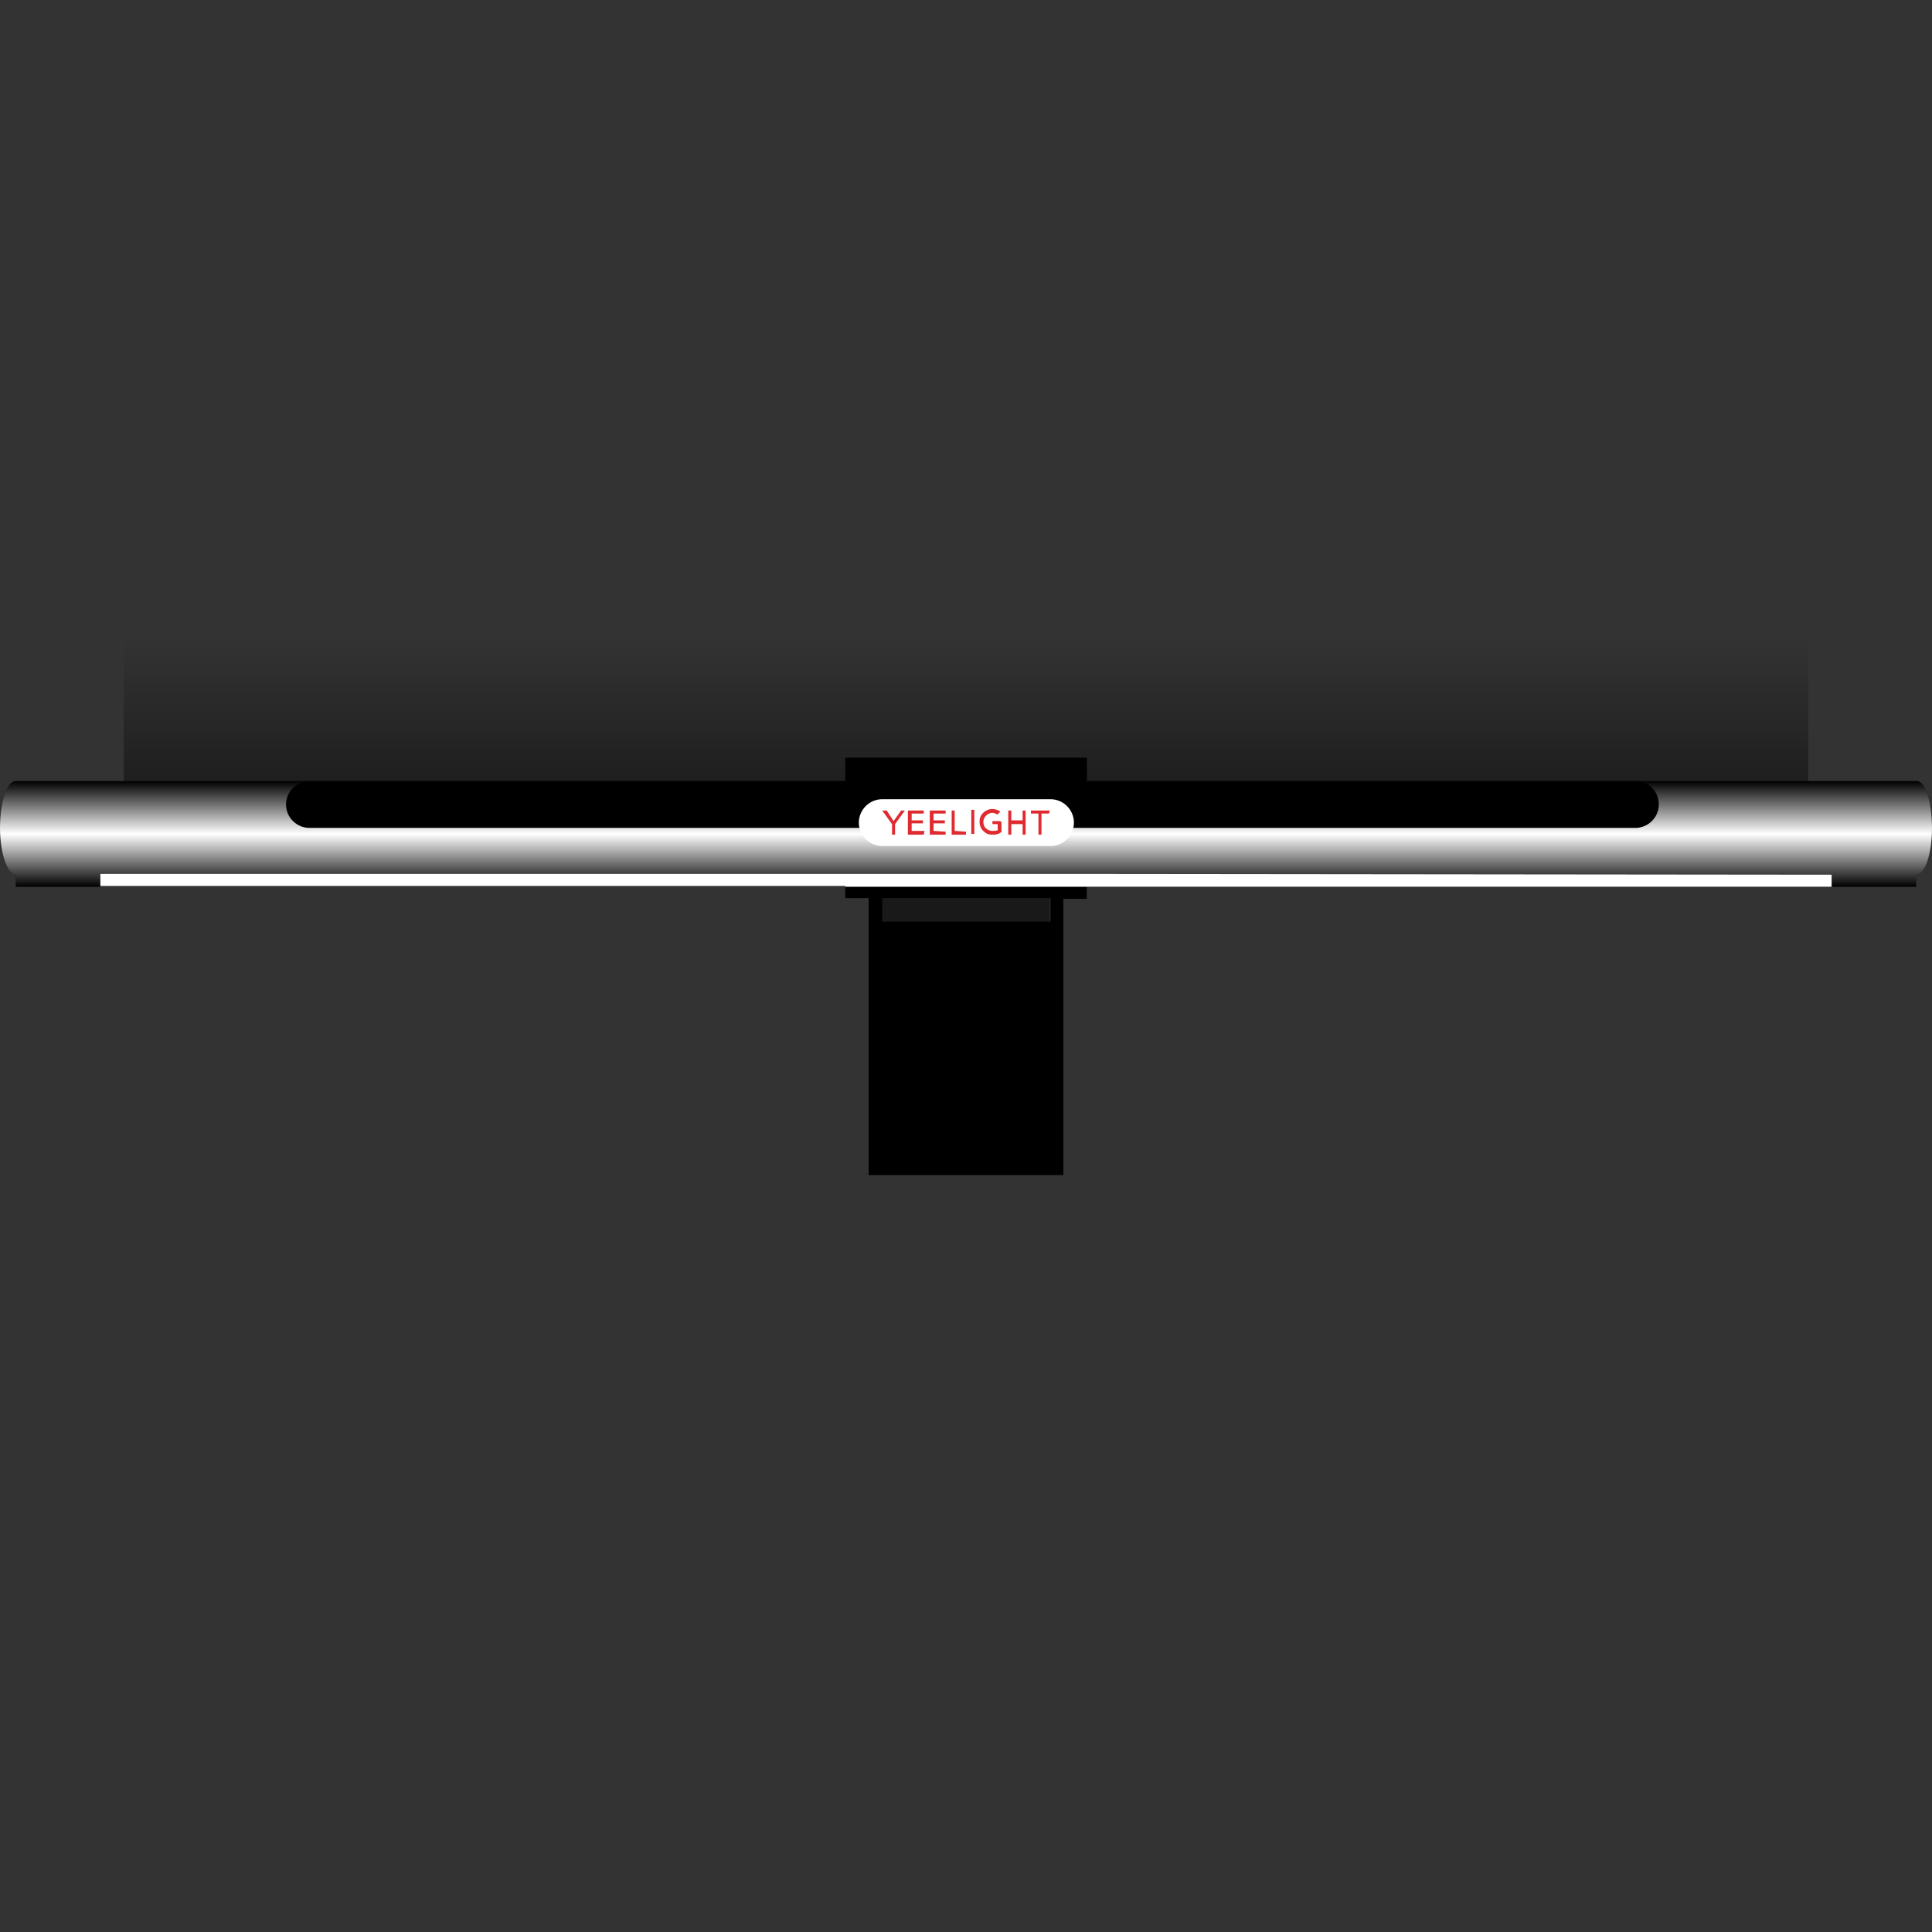
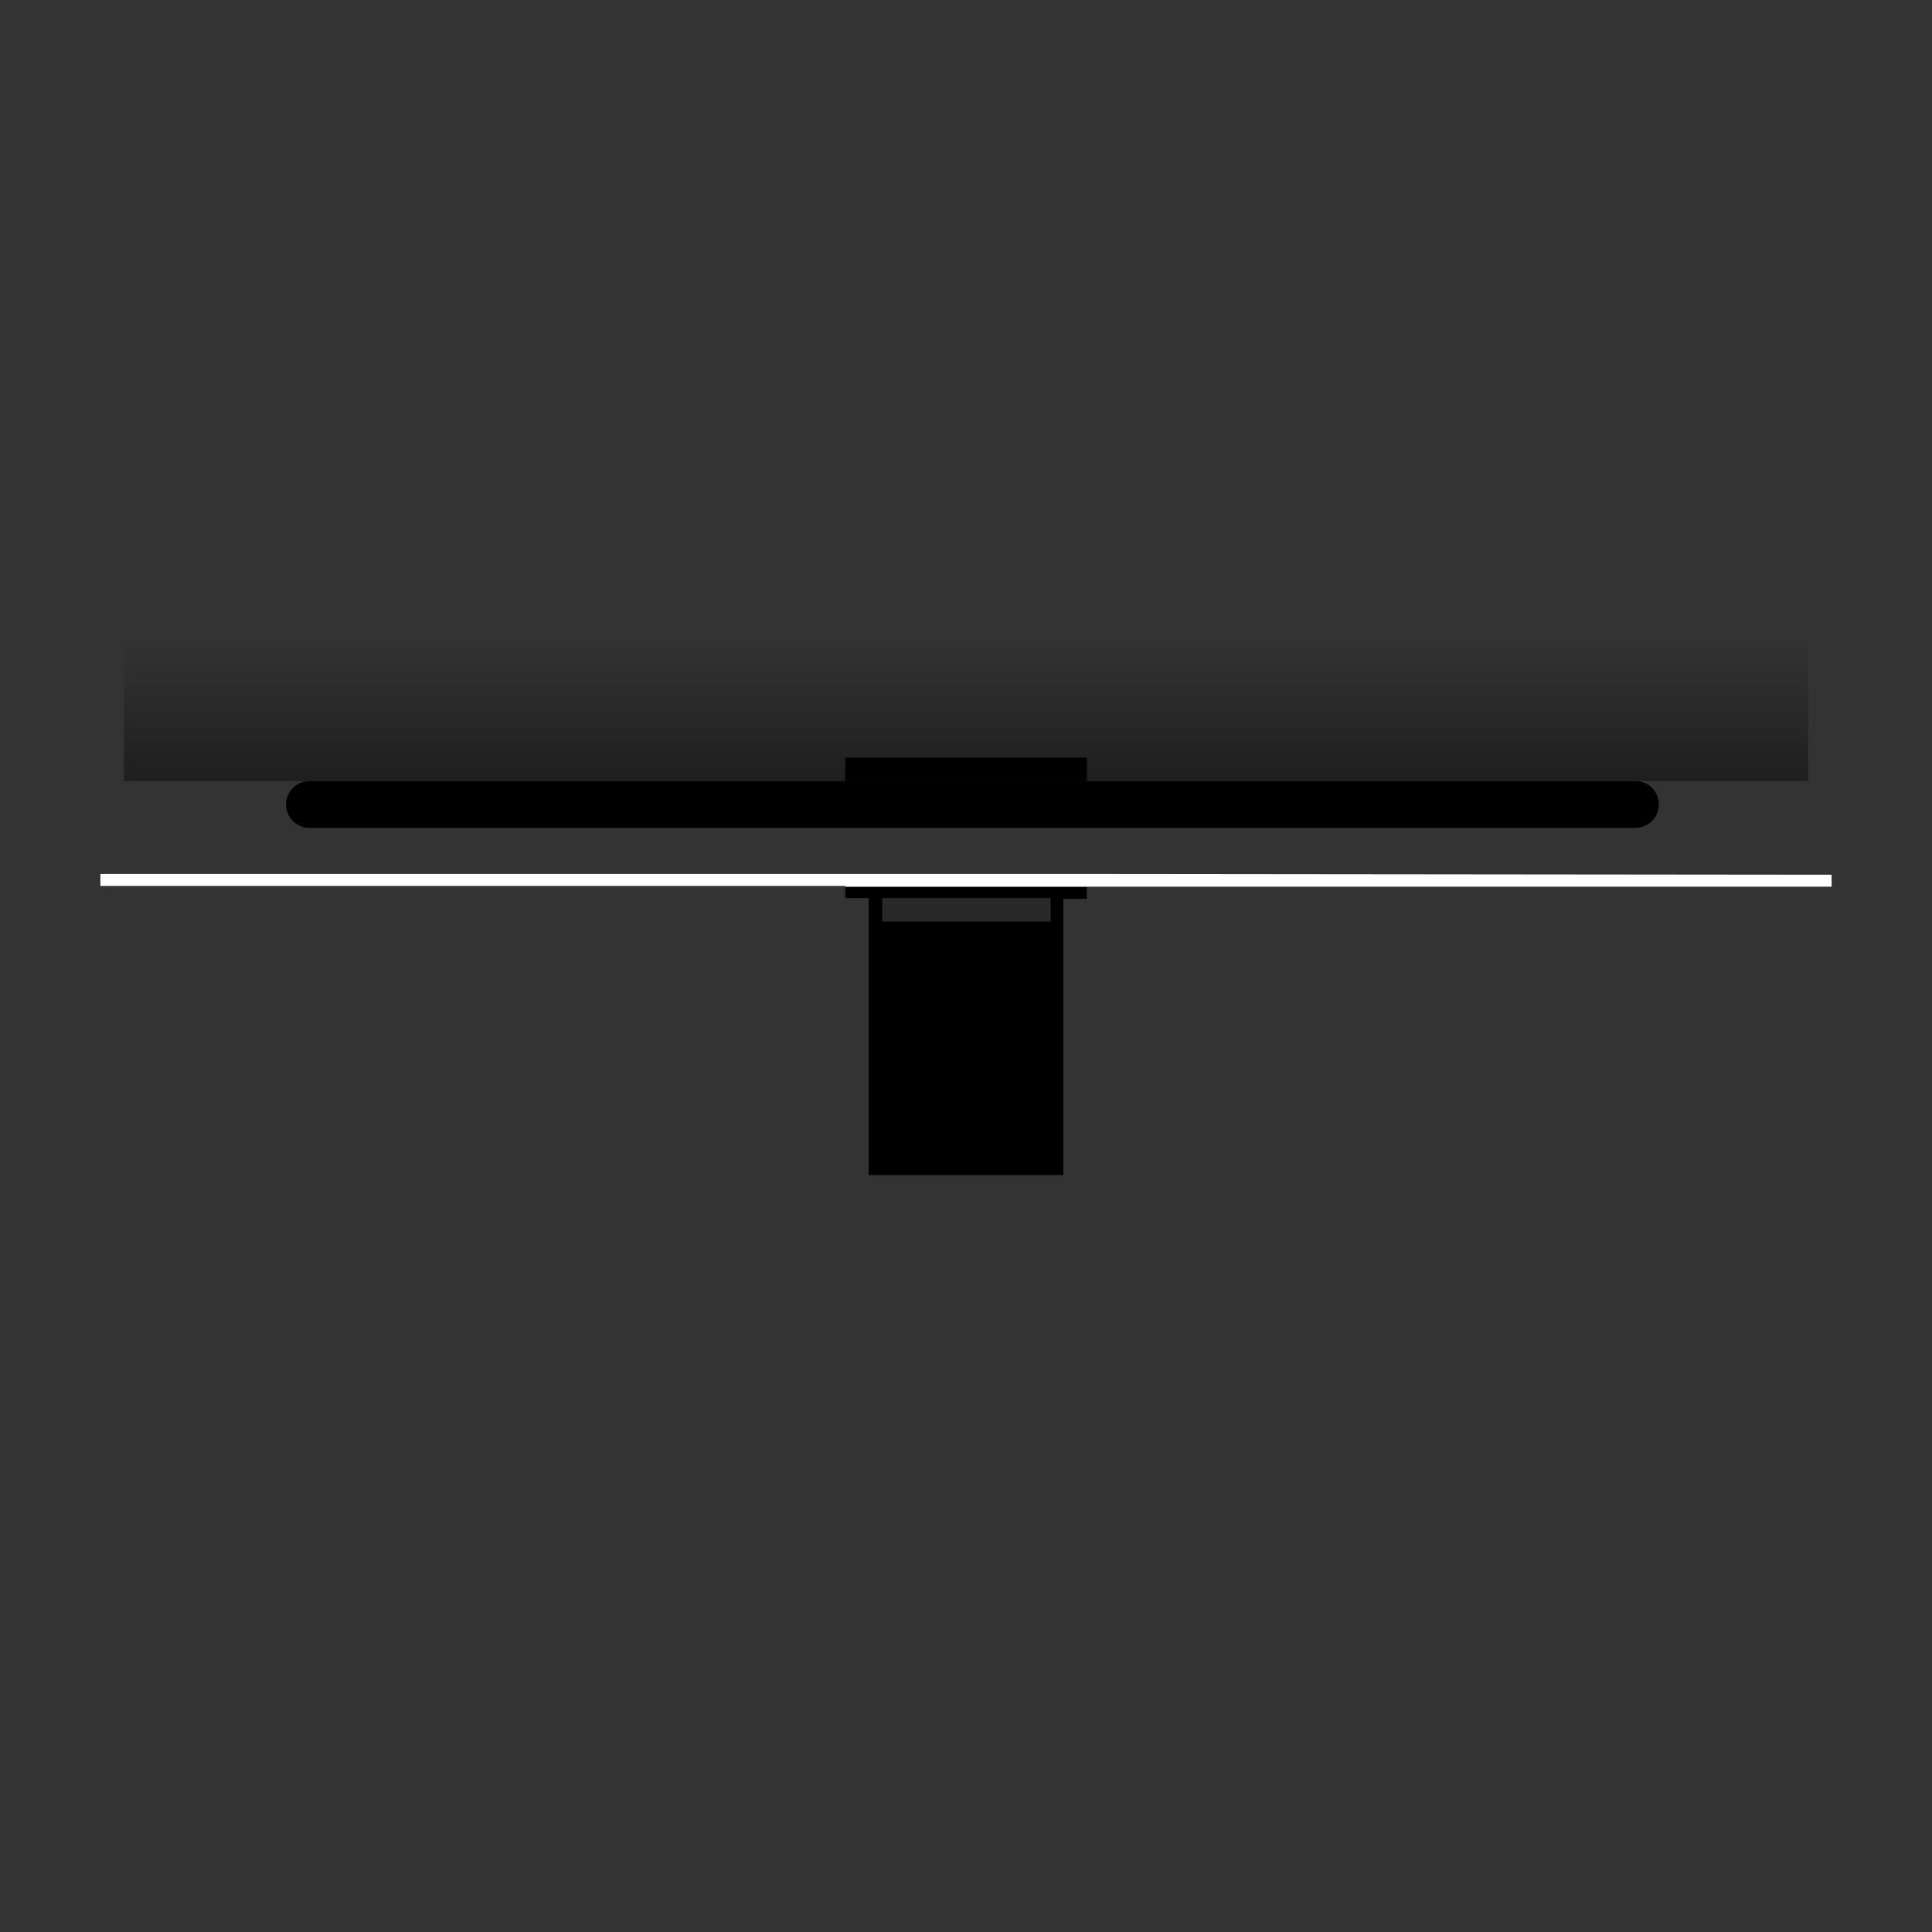
<svg xmlns="http://www.w3.org/2000/svg" viewBox="0 0 256 256">
  <rect x="0" y="0" width="256" height="256" fill="#333333" stroke="none" />
  <defs>
    <linearGradient id="g1" x1="128" x2="128" y1="103.5" y2="65.624" gradientUnits="userSpaceOnUse">
      <stop offset="0" style="stop-color:currentColor" />
      <stop offset=".5" style="stop-color:currentColor;stop-opacity:0" />
    </linearGradient>
    <linearGradient id="g2_" x1="128" x2="128" y1="103.5" y2="18.104" gradientUnits="userSpaceOnUse">
      <stop offset=".5" style="stop-color:currentColor" />
      <stop offset="1" style="stop-color:currentColor;stop-opacity:0" />
    </linearGradient>
    <linearGradient id="g4" x1="127.95" x2="127.95" y1="122.1" y2="119" gradientUnits="userSpaceOnUse">
      <stop offset="0" style="stop-color:currentColor" />
      <stop offset="1" style="stop-color:currentColor" />
    </linearGradient>
    <linearGradient id="g2" x1="128" x2="128" y1="117.5" y2="103.5" gradientUnits="userSpaceOnUse">
      <stop offset="0" style="stop-color:currentColor" />
      <stop offset=".5" style="stop-color:#fff" />
      <stop offset="1" style="stop-color:currentColor" />
    </linearGradient>
    <linearGradient id="g3" x1="128.05" x2="128.05" y1="103.5" y2="100.4" gradientUnits="userSpaceOnUse">
      <stop offset="0" style="stop-color:currentColor" />
      <stop offset="1" style="stop-color:currentColor" />
    </linearGradient>
    <linearGradient id="g6_" x1="128" x2="128" y1="103.5" y2="109.7" gradientUnits="userSpaceOnUse">
      <stop offset="0" style="stop-color:currentColor;stop-opacity:.5" />
      <stop offset="1" style="stop-color:currentColor" />
    </linearGradient>
    <style>.st0{opacity:.4;fill:url(#g1)}.st3{currentColor}.st4{fill:url(#g4)}.st5{fill:url(#g2)}.st6{fill:url(#g3)}.st11,.st9{fill:#fff}.st13{fill:currentColor);opacity:.2}.fa-secondary{opacity:.4}#yeelight{fill:#df2b2f}</style>
  </defs>
  <path d="M16.4 65.6h223.2v37.9H16.4z" class="st0" />
  <path d="M144 103.5v-3.1h-32v3.1h32zm98.7 12.4v1.6H144v1.6h-3.1v36.6h-25.8V119H112v-1.6H13.3v-1.6H144l98.7.1zM139.2 119h-22.3v3.1h22.3V119z" class="fa-primary" />
-   <path d="M254 103.5H2.1c-1.2 0-2.1 2.8-2.1 6.2 0 3.4 1 6.2 2.1 6.2v1.6h11.2v-1.6h229.4v1.6h11.2v-1.6c1.2 0 2.1-2.8 2.1-6.2 0-3.4-.9-6.2-2-6.2zm-114.8 8.6h-22.3c-1.7 0-3.1-1.4-3.1-3.1s1.4-3.1 3.1-3.1h22.3c1.7 0 3.1 1.4 3.1 3.1s-1.4 3.1-3.1 3.1zm-22.4 6.9h22.3v3.1h-22.3V119z" class="fa-secondary" />
-   <path d="M215.8 109.6H40.2c-1.7 0-3.1 1.4-3.1 3.1s1.4 3.1 3.1 3.1h175.7c1.7 0 3.1-1.4 3.1-3.1s-1.4-3.1-3.2-3.1z" class="st3" />
  <path d="M116.8 119h22.3v3.1h-22.3z" class="st4" style="opacity:.2" />
-   <path d="M256 109.7c0 3.4-.9 6.2-2.1 6.2v1.6h-11.2v-1.6H13.3v1.6H2.1v-1.6c-1.1 0-2.1-2.8-2.1-6.2 0-3.4.9-6.2 2.1-6.2H254c1.1 0 2 2.8 2 6.2z" class="st5" />
  <path d="M216.7 103.5H41c-1.7 0-3.1 1.4-3.1 3.1s1.4 3.1 3.1 3.1h175.7c1.7 0 3.1-1.4 3.1-3.1s-1.3-3.1-3.1-3.1z" class="st13" />
  <g id="logo">
-     <path d="M139.2 105.9h-22.3c-1.7 0-3.1 1.4-3.1 3.1s1.4 3.1 3.1 3.1h22.3c1.7 0 3.1-1.4 3.1-3.1s-1.4-3.1-3.1-3.1z" class="st9" />
-     <path id="yeelight" d="M135.9 107.4v3.2h-.4v-1.4H134v1.4h-.4v-3.2h.4v1.3h1.5v-1.3h.4zm-6.8-.1h-.4v3.2h.4v-3.2c.1.1 0 .1 0 0zm-6.6 2.8h-1.7v-1h1.5v-.4h-1.5v-.9h1.6v-.4h-2.1v3.2h2.1l.1-.5c.1.1 0 0 0 0zm1.2 0v-1h1.5v-.4h-1.5v-.9h1.6v-.4h-2.1v3.2h2.1v-.4l-1.6-.1zm2.8 0v-2.7h-.4v3.2h1.9v-.4l-1.5-.1zm12.6-2.7h-2.5v.4h1v2.8h.4v-2.8h1l.1-.4c.1 0 .1 0 0 0zm-6.6 1.4h-1v.4h.7v.8c-.2.1-.5.1-.7.1-.3 0-.6-.1-.8-.3-.3-.2-.4-.6-.4-.9 0-.6.5-1.1 1.1-1.2.3 0 .5.1.7.2h.1l.3-.3v-.1c-.3-.2-.7-.3-1-.3-.9 0-1.7.7-1.7 1.6v.1c0 .5.2 1 .6 1.3.3.3.7.4 1.1.4.2 0 .5 0 .7-.1.1 0 .3-.1.4-.2.1 0 .1-.1.1-.2V109c0-.1-.1-.2-.2-.2zm-13.1-1.4-1 1.4-.9-1.4h-.6l1.3 1.8v1.4h.4v-1.4l1.3-1.8h-.5z" class="st3" />
-   </g>
+     </g>
  <path d="M112.1 100.4h32v3.1h-32z" class="st6" style="opacity:.2" />
  <path d="M112 117.5h130.7v-1.6l-98.7-.1H13.3v1.6H112z" class="st11" />
</svg>